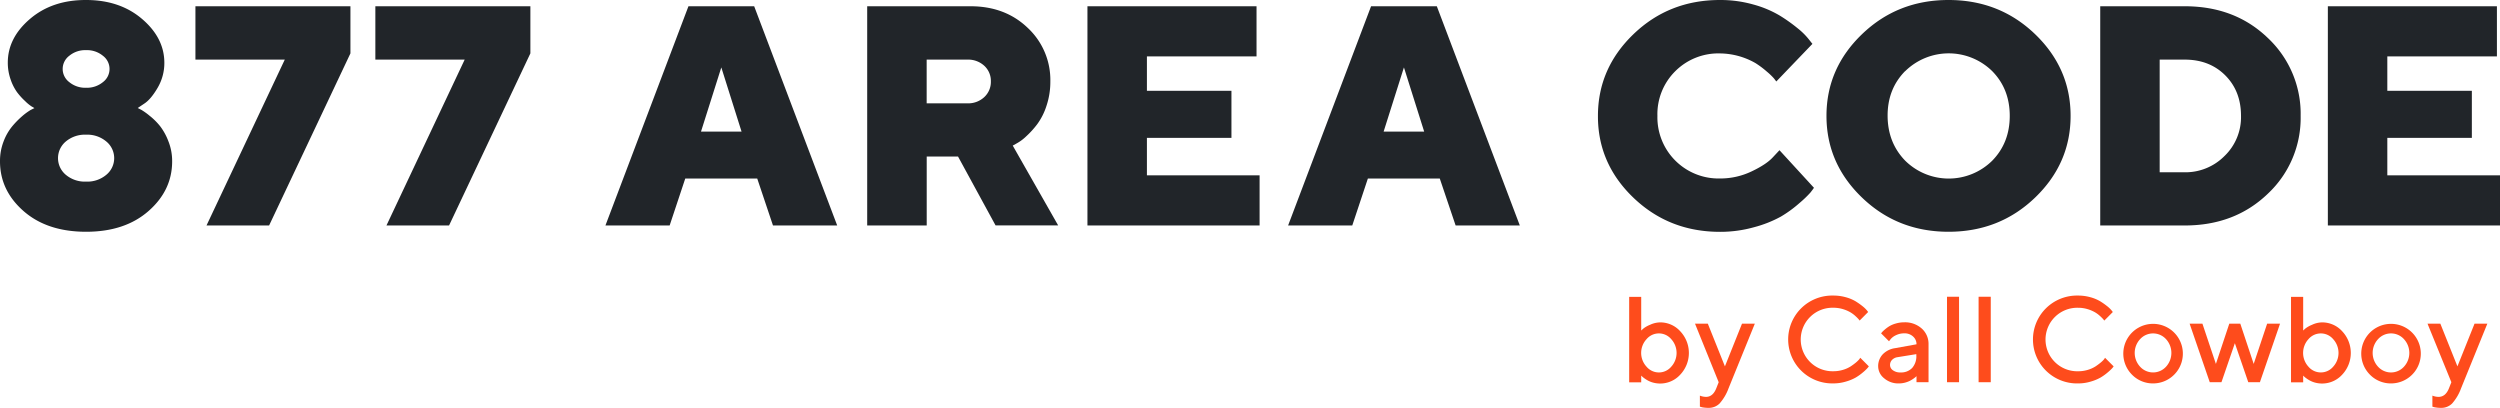
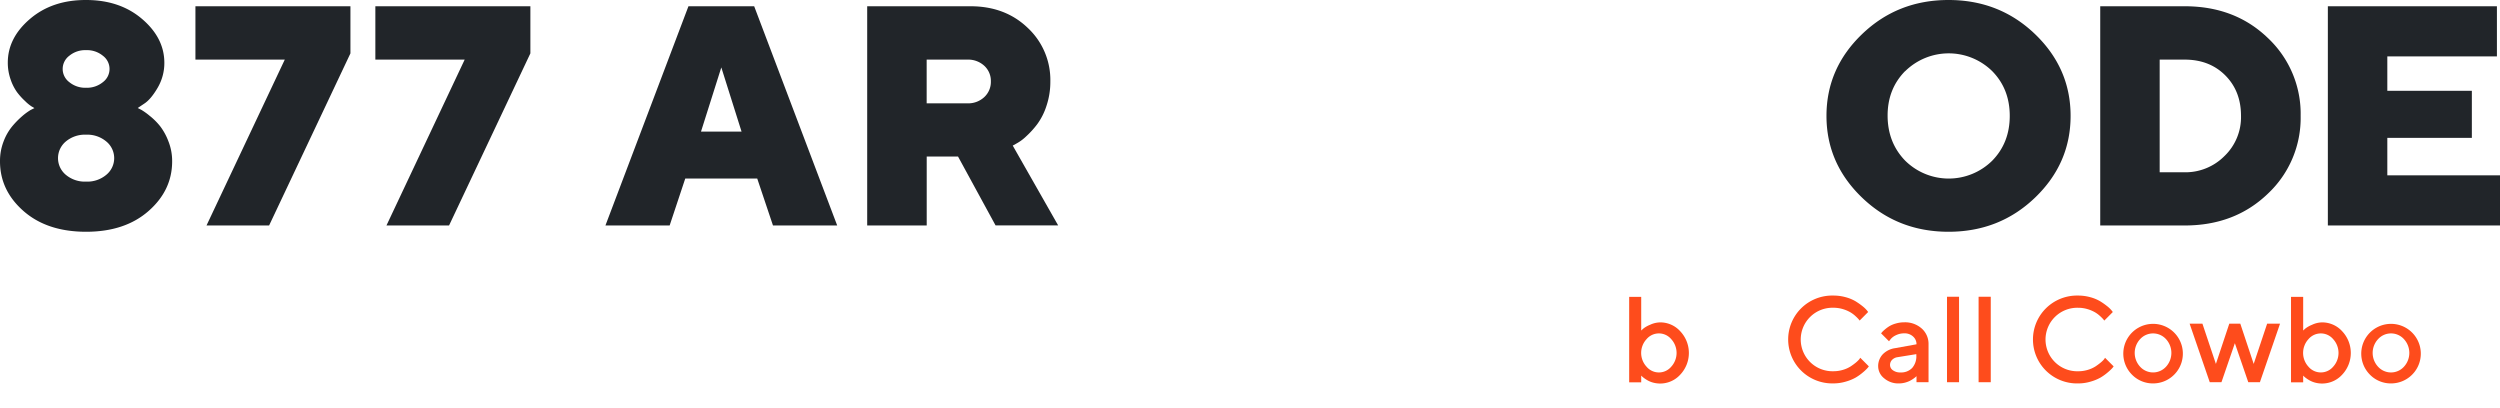
<svg xmlns="http://www.w3.org/2000/svg" id="Layer_1" data-name="Layer 1" viewBox="0 0 1038.35 169.4">
  <defs>
    <style>.cls-1{fill:#fe4c1c;}.cls-2{fill:#212529;}</style>
  </defs>
  <title>877-area-code-logo</title>
  <path class="cls-1" d="M689.52,133.9a11.16,11.16,0,0,1,8.36,3.7,13.11,13.11,0,0,1,0,18,11.26,11.26,0,0,1-11,3.38,10.16,10.16,0,0,1-2.22-.81,13.33,13.33,0,0,1-1.62-1,9.16,9.16,0,0,1-1-.8l-.38-.37v2.79h-5v-35.5h5v14c.24-.23.57-.53,1-.91a11.58,11.58,0,0,1,2.69-1.49A10.21,10.21,0,0,1,689.52,133.9Zm-5.63,18.42a6.7,6.7,0,0,0,10.23,0,8.49,8.49,0,0,0,0-11.47,6.7,6.7,0,0,0-10.23,0,8.43,8.43,0,0,0,0,11.47Z" />
-   <path class="cls-1" d="M712.84,161.28l1-2.53L704,134.42h5.32l7.11,17.75,7.1-17.75h5.33l-10.92,26.86a19.78,19.78,0,0,1-3.73,6.31,6.31,6.31,0,0,1-4.61,1.81,12.74,12.74,0,0,1-1.91-.13,7.07,7.07,0,0,1-1.31-.27l-.35-.1v-4.58a7.17,7.17,0,0,0,2.55.52Q711.43,164.83,712.84,161.28Z" />
  <path class="cls-1" d="M761.49,122.76a18.81,18.81,0,0,1,5.17.7,16.26,16.26,0,0,1,4.1,1.72,28.63,28.63,0,0,1,2.83,2,12.06,12.06,0,0,1,1.79,1.71l.54.69-3.54,3.56-.43-.55a16.6,16.6,0,0,0-1.3-1.3,12.45,12.45,0,0,0-2.18-1.62,14.77,14.77,0,0,0-3-1.27,13.53,13.53,0,0,0-4-.58,13.19,13.19,0,1,0,0,26.37,13.71,13.71,0,0,0,4-.58,12.62,12.62,0,0,0,3.14-1.4,24.48,24.48,0,0,0,2.21-1.62,11.89,11.89,0,0,0,1.42-1.38l.4-.62,3.56,3.57a7.25,7.25,0,0,1-.61.78,18.77,18.77,0,0,1-1.8,1.69,21.42,21.42,0,0,1-3,2.16,18.49,18.49,0,0,1-4.11,1.69,18,18,0,0,1-5.21.76,18.34,18.34,0,0,1-13.37-5.3,18.23,18.23,0,0,1,0-25.9A18.33,18.33,0,0,1,761.49,122.76Z" />
  <path class="cls-1" d="M801,158.75H796v-2.52l-.34.32a9.67,9.67,0,0,1-.94.73,11.36,11.36,0,0,1-1.52.92,11.14,11.14,0,0,1-2,.73,10.16,10.16,0,0,1-2.51.32,9,9,0,0,1-6.16-2.16,6.41,6.41,0,0,1-2.45-4.92,7.11,7.11,0,0,1,1.89-5,8.85,8.85,0,0,1,5.19-2.57L796,143a4.22,4.22,0,0,0-1.43-3.24,5.13,5.13,0,0,0-3.65-1.31,7.67,7.67,0,0,0-3.5.8,6.23,6.23,0,0,0-2.17,1.62l-.67.87-3.29-3.29.41-.51a12.89,12.89,0,0,1,1.16-1.09,15.17,15.17,0,0,1,1.92-1.4,11.39,11.39,0,0,1,2.69-1.1,12.39,12.39,0,0,1,3.45-.48,10.38,10.38,0,0,1,7.31,2.63A8.54,8.54,0,0,1,801,143Zm-11.66-4.06a6.32,6.32,0,0,0,4.84-1.84,7.34,7.34,0,0,0,1.75-5.26v-.5l-7.87,1.27a3.92,3.92,0,0,0-2.21,1.11,3,3,0,0,0-.84,2.18,2.65,2.65,0,0,0,1.18,2.13A5,5,0,0,0,789.36,154.69Z" />
  <path class="cls-1" d="M813.67,123.25v35.5h-5v-35.5Z" />
  <path class="cls-1" d="M826.84,123.25v35.5h-5.05v-35.5Z" />
  <path class="cls-1" d="M863.09,122.76a18.76,18.76,0,0,1,5.17.7,16.26,16.26,0,0,1,4.1,1.72,28.85,28.85,0,0,1,2.84,2A12.42,12.42,0,0,1,877,128.9l.54.69L874,133.15l-.43-.55a14.92,14.92,0,0,0-1.3-1.3,12.08,12.08,0,0,0-2.18-1.62,14.53,14.53,0,0,0-3-1.27,13.48,13.48,0,0,0-3.95-.58,13.19,13.19,0,1,0,0,26.37,13.66,13.66,0,0,0,4-.58,12.7,12.7,0,0,0,3.15-1.4,25.73,25.73,0,0,0,2.2-1.62,11.17,11.17,0,0,0,1.42-1.38l.4-.62,3.57,3.57c-.14.2-.34.46-.61.78a19.31,19.31,0,0,1-1.81,1.69,20.84,20.84,0,0,1-3,2.16,18.49,18.49,0,0,1-4.11,1.69,18,18,0,0,1-5.21.76,18.34,18.34,0,0,1-13.37-5.3,18.23,18.23,0,0,1,0-25.9A18.33,18.33,0,0,1,863.09,122.76Z" />
  <path class="cls-1" d="M885.36,155.47a12.37,12.37,0,1,1,8.9,3.78A12.14,12.14,0,0,1,885.36,155.47Zm14.25-3.13a8.49,8.49,0,0,0,0-11.51,7.28,7.28,0,0,0-10.71,0,8.43,8.43,0,0,0,0,11.51,7.28,7.28,0,0,0,10.71,0Z" />
  <path class="cls-1" d="M925.92,134.42h4.56l5.57,16.73,5.59-16.73H947l-8.37,24.33h-4.83l-5.57-16.21-5.57,16.21H917.8l-8.37-24.33h5.32l5.6,16.73Z" />
  <path class="cls-1" d="M964.44,133.9a11.19,11.19,0,0,1,8.37,3.7,13.13,13.13,0,0,1,0,18,11.28,11.28,0,0,1-11,3.38,10.26,10.26,0,0,1-2.21-.81,13.5,13.5,0,0,1-1.63-1,10.28,10.28,0,0,1-1-.8l-.37-.37v2.79h-5.05v-35.5h5.05v14c.23-.23.56-.53,1-.91a11.94,11.94,0,0,1,2.7-1.49A10.17,10.17,0,0,1,964.44,133.9Zm-5.63,18.42a6.72,6.72,0,0,0,10.24,0,8.49,8.49,0,0,0,0-11.47,6.72,6.72,0,0,0-10.24,0,8.46,8.46,0,0,0,0,11.47Z" />
  <path class="cls-1" d="M984.19,155.47a12.37,12.37,0,1,1,8.9,3.78A12.14,12.14,0,0,1,984.19,155.47Zm14.24-3.13a8.46,8.46,0,0,0,0-11.51,7.26,7.26,0,0,0-10.7,0,8.43,8.43,0,0,0,0,11.51,7.26,7.26,0,0,0,10.7,0Z" />
-   <path class="cls-1" d="M1017.15,161.28l1-2.53-9.91-24.33h5.33l7.1,17.75,7.11-17.75h5.32l-10.92,26.86a19.61,19.61,0,0,1-3.72,6.31,6.32,6.32,0,0,1-4.62,1.81,12.84,12.84,0,0,1-1.91-.13,7.07,7.07,0,0,1-1.31-.27l-.35-.1v-4.58a7.21,7.21,0,0,0,2.55.52C1014.78,164.83,1016.21,163.64,1017.15,161.28Z" />
  <path class="cls-2" d="M61.69,87.65q-9.81,8.61-25.94,8.61T9.81,87.69Q0,79.11,0,67a22.54,22.54,0,0,1,1.49-8.26,22.18,22.18,0,0,1,3.59-6.28,36.39,36.39,0,0,1,4.16-4.23,24.37,24.37,0,0,1,3.52-2.57l1.53-.76c-.26-.17-.65-.4-1.18-.7A17.21,17.21,0,0,1,10.44,42a27.4,27.4,0,0,1-3.36-3.71A20.16,20.16,0,0,1,4.41,33a20.89,20.89,0,0,1-1.17-7q0-10.28,9.24-18.16T35.75,0Q49.78,0,59,7.87T68.26,26a20.29,20.29,0,0,1-2.8,10.48c-1.86,3.17-3.7,5.36-5.52,6.54l-2.73,1.84,1.49.76a26.92,26.92,0,0,1,3.46,2.48,27,27,0,0,1,4.35,4.32,24.7,24.7,0,0,1,3.43,6.25A22.14,22.14,0,0,1,71.5,67Q71.5,79.05,61.69,87.65ZM27.3,72.57a12.29,12.29,0,0,0,8.45,2.86,12.26,12.26,0,0,0,8.44-2.86,8.94,8.94,0,0,0,0-13.77,12.26,12.26,0,0,0-8.44-2.86A12.29,12.29,0,0,0,27.3,58.8a9,9,0,0,0,0,13.77ZM28.76,34.1a10.41,10.41,0,0,0,7,2.35,10.43,10.43,0,0,0,7-2.35,6.82,6.82,0,0,0,0-10.92,10.38,10.38,0,0,0-7-2.35,10.36,10.36,0,0,0-7,2.35,6.83,6.83,0,0,0,0,10.92Z" />
  <path class="cls-2" d="M81.17,2.6h64.38V22.16L111.77,93.65h-26l32.51-68.89H81.17Z" />
  <path class="cls-2" d="M155.9,2.6h64.39V22.16L186.51,93.65h-26L193,24.76H155.9Z" />
  <path class="cls-2" d="M314.51,74.16h-29.9l-6.48,19.49H251.46L285.94,2.6h27.3l34.48,91.05H321.05ZM308,54.67,299.59,28l-8.44,26.67Z" />
  <path class="cls-2" d="M360.18,93.65V2.6h42.93q14.4,0,23.77,9a29.58,29.58,0,0,1,9.37,22.25A31.23,31.23,0,0,1,434.63,44a26.41,26.41,0,0,1-3.91,7.69,37.22,37.22,0,0,1-4.57,5,18.44,18.44,0,0,1-3.81,2.83l-1.71.95,18.86,33.14h-26L397.9,65h-13V93.65Zm48.64-53.33a8.64,8.64,0,0,0,2.73-6.51,8.54,8.54,0,0,0-2.73-6.48,9.88,9.88,0,0,0-7.05-2.57H384.88V42.92h16.89A9.78,9.78,0,0,0,408.82,40.32Z" />
-   <path class="cls-2" d="M476.36,72.83h46.8V93.65h-71.5V2.6h70.23V23.43H476.36V37.72h35.11V57.27H476.36Z" />
-   <path class="cls-2" d="M598,74.16H568.13l-6.48,19.49H535L569.46,2.6h27.31l34.47,91.05H604.58Zm-6.48-19.49L583.11,28l-8.44,26.67Z" />
-   <path class="cls-2" d="M695.82,29.56a25.14,25.14,0,0,0-7.43,18.57,25.4,25.4,0,0,0,26,26,30.07,30.07,0,0,0,13.08-2.92q6.16-2.91,8.89-5.9l2.73-2.92L753.41,78c-.34.51-.84,1.18-1.49,2a45.19,45.19,0,0,1-4.58,4.38A49.56,49.56,0,0,1,739.6,90a48.79,48.79,0,0,1-11,4.35,51.77,51.77,0,0,1-14.19,1.94q-21.21,0-36-14.19T663.69,48.13q0-19.74,14.76-33.94T714.42,0a50.36,50.36,0,0,1,13.91,1.9,43.91,43.91,0,0,1,10.89,4.58,67,67,0,0,1,7.49,5.33,28.07,28.07,0,0,1,4.6,4.57l1.46,1.84-15,15.62c-.26-.34-.59-.77-1-1.3a27.07,27.07,0,0,0-2.92-2.79,37.08,37.08,0,0,0-4.76-3.56,30.26,30.26,0,0,0-14.67-4A25.29,25.29,0,0,0,695.82,29.56Z" />
  <path class="cls-2" d="M845.25,14.19Q860,28.38,860,48.13T845.25,82.07q-14.76,14.19-35.94,14.19T773.38,82.07q-14.77-14.19-14.77-33.94t14.77-33.94Q788.14,0,809.31,0T845.25,14.19Zm-54,15.37Q783.95,37,784,48.13t7.3,18.6a25.71,25.71,0,0,0,36.16,0q7.27-7.43,7.27-18.6t-7.27-18.57a25.79,25.79,0,0,0-36.16,0Z" />
  <path class="cls-2" d="M872.31,2.6h35.11q20.83,0,34.48,13.15a43.17,43.17,0,0,1,13.65,32.38,43.12,43.12,0,0,1-13.68,32.38q-13.7,13.14-34.45,13.14H872.31Zm35.11,22.16H897v46.8h10.41a22.84,22.84,0,0,0,16.45-6.7,22.34,22.34,0,0,0,6.92-16.73q0-10.29-6.54-16.83T907.42,24.76Z" />
  <path class="cls-2" d="M991.55,72.83h46.8V93.65h-71.5V2.6h70.22V23.43H991.55V37.72h35.11V57.27H991.55Z" />
</svg>